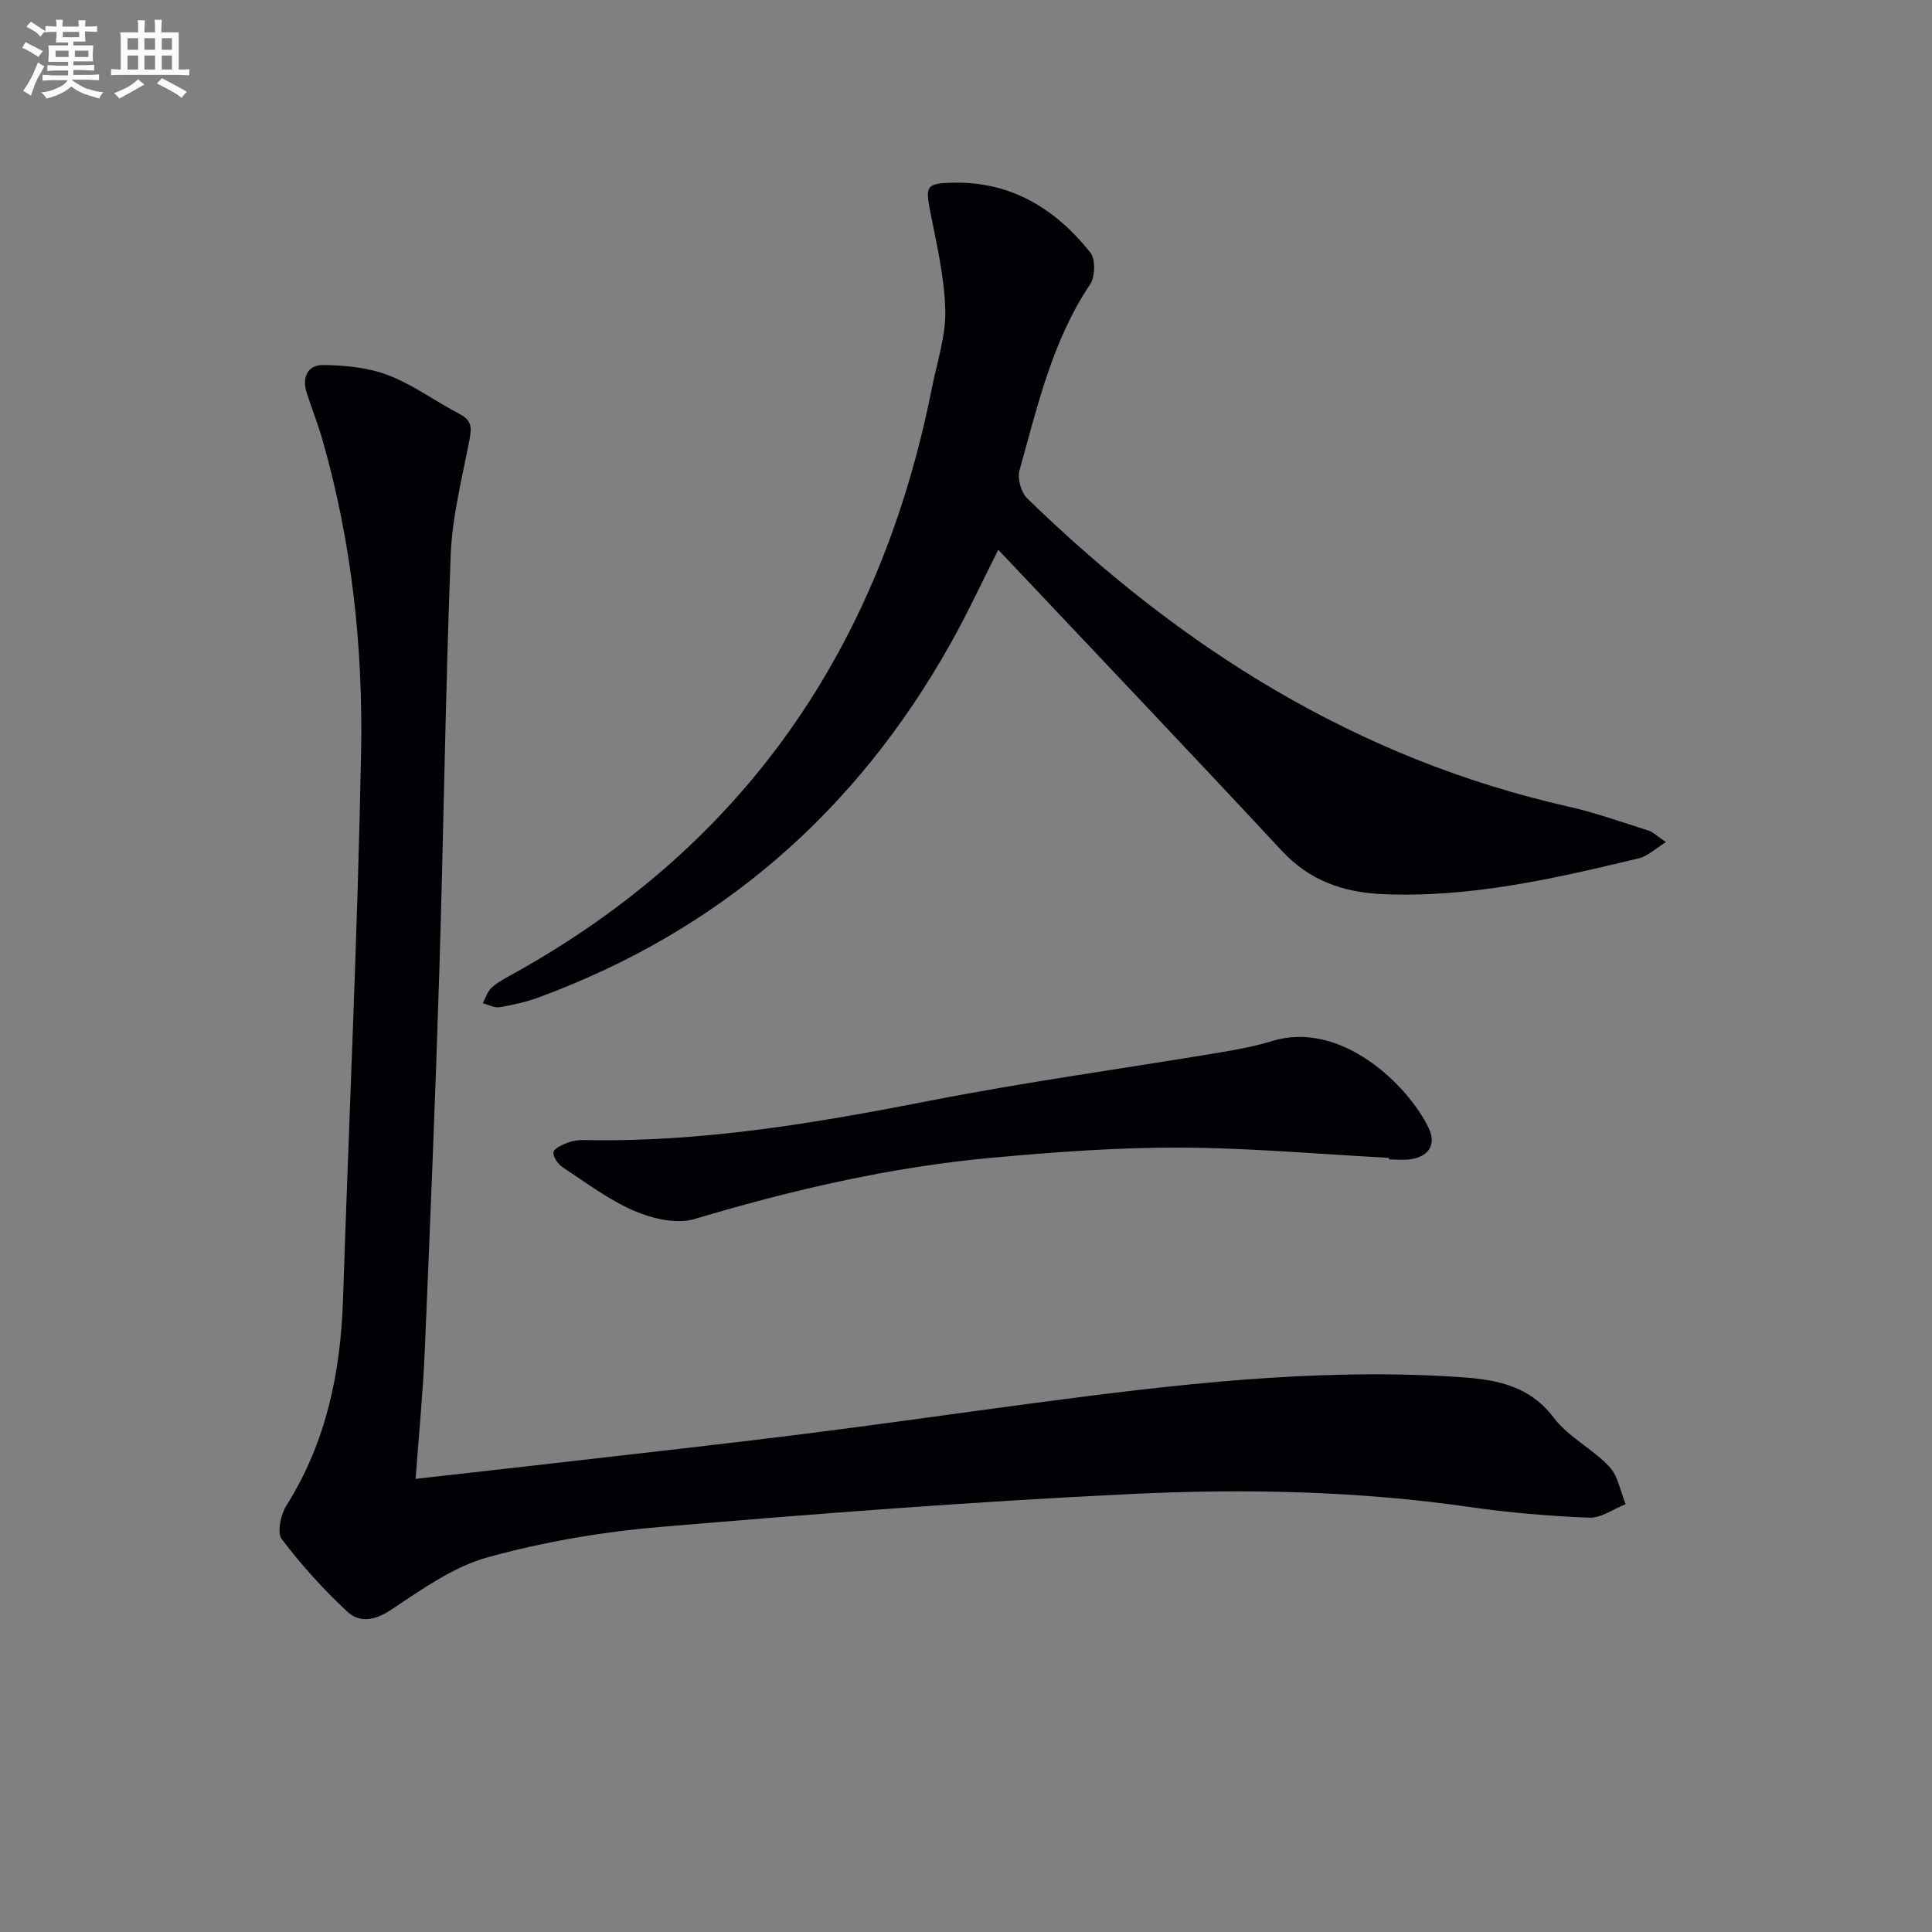
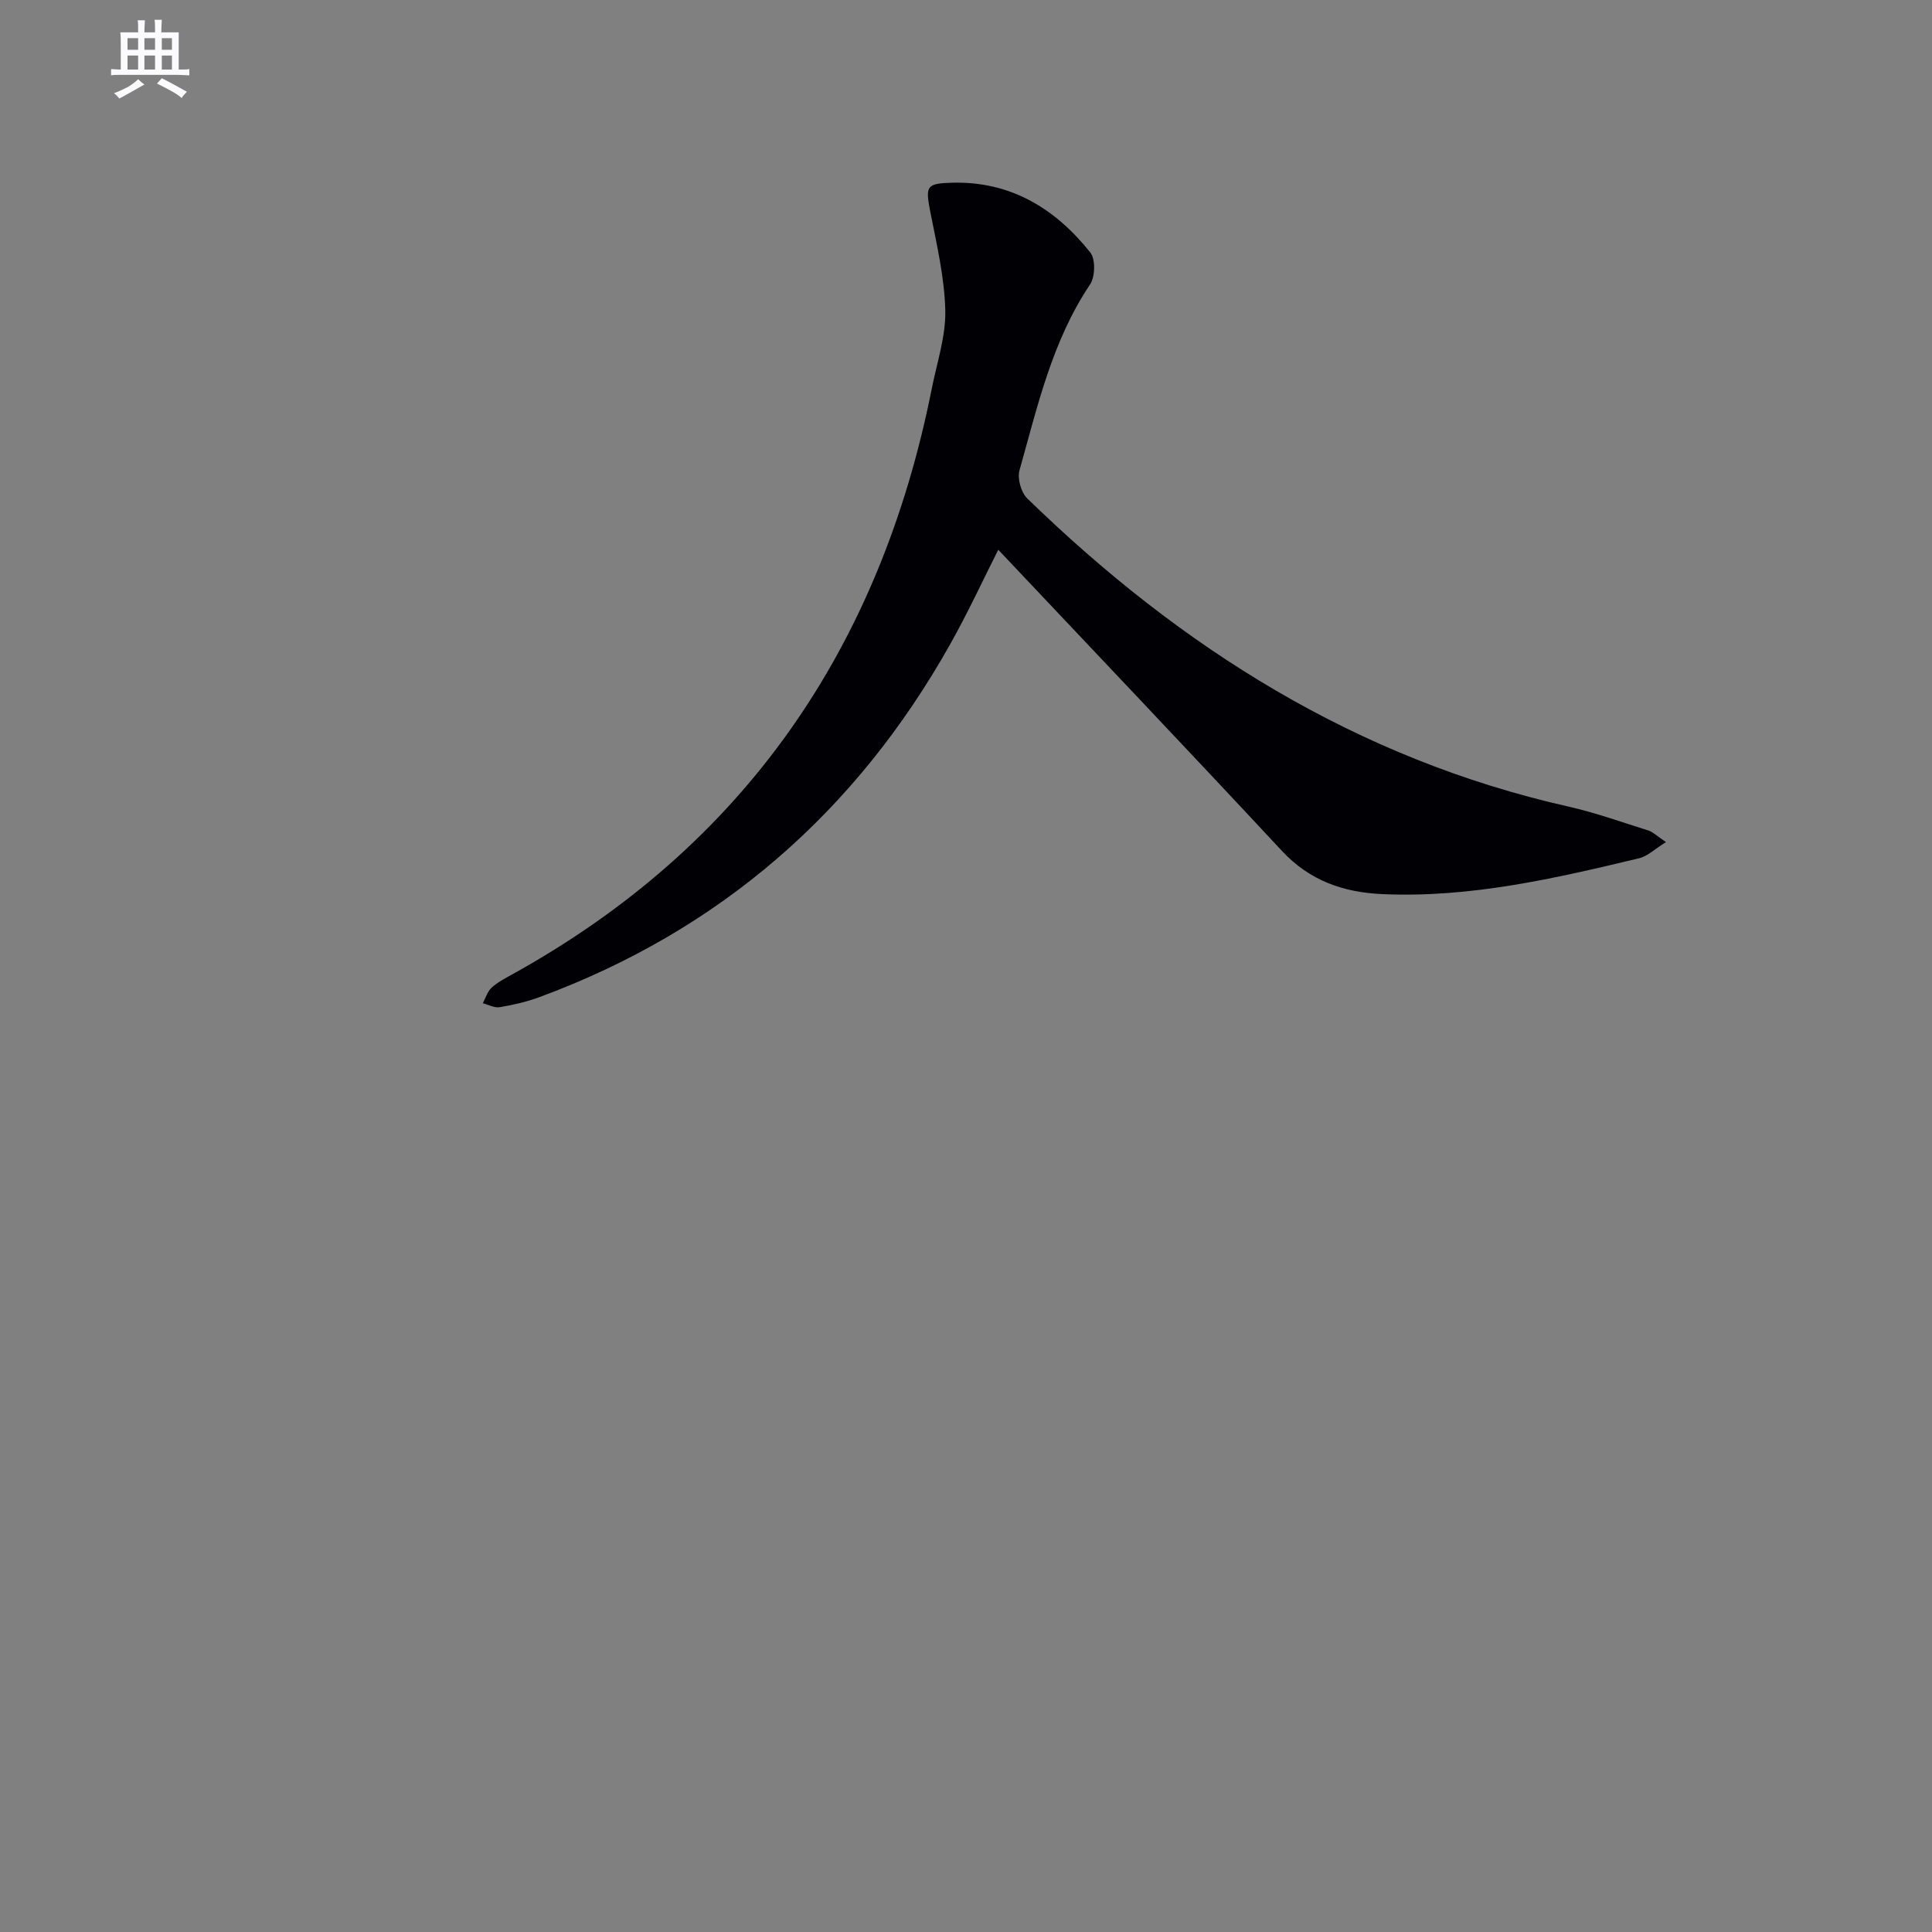
<svg xmlns="http://www.w3.org/2000/svg" enable-background="new 0 0 400 400" viewBox="0 0 400 400">
  <rect x="0" y="0" width="400" height="400" fill="#808080" stroke="none" />
  <g fill="#010105">
-     <path d="m86.05 306.18c10.98-1.24 21.19-2.37 31.39-3.55 16.17-1.87 32.35-3.65 48.5-5.68s32.26-4.35 48.39-6.49c28.87-3.82 57.78-7.25 86.97-5.41 7.5.47 15.04 1.36 20.37 8.45 3.02 4.01 8.04 6.45 11.54 10.18 1.81 1.93 2.28 5.12 3.36 7.74-2.51.99-5.05 2.9-7.52 2.8-8.28-.33-16.57-1.03-24.77-2.21-23.16-3.34-46.49-3.81-69.73-2.71-32.69 1.56-65.35 4.08-97.97 6.85-11.99 1.02-24.05 3.07-35.63 6.28-7.13 1.97-13.64 6.66-19.96 10.85-3.36 2.23-6.52 2.77-9.06.42-4.94-4.6-9.53-9.67-13.6-15.05-1.02-1.35-.2-5.07.97-6.94 8.24-13.09 11.22-27.51 11.72-42.71 1.24-37.73 3.02-75.45 3.74-113.2.42-21.79-1.93-43.48-7.95-64.58-.95-3.35-2.25-6.6-3.32-9.92-1.04-3.21.27-5.78 3.45-5.73 4.52.07 9.3.51 13.46 2.12 5.21 2.01 9.85 5.47 14.85 8.08 2.75 1.44 2.33 3.28 1.85 5.77-1.49 7.76-3.49 15.55-3.79 23.39-1.1 28.76-1.46 57.56-2.36 86.33-.81 26.09-1.89 52.18-3 78.26-.36 8.6-1.21 17.18-1.9 26.66z" />
    <path d="m344.92 174.35c-2.33 1.44-3.81 2.92-5.55 3.34-17.46 4.19-34.95 8.23-53.12 7.43-8.11-.36-15.09-2.77-20.85-8.96-19.48-20.93-39.19-41.64-58.72-62.34-2.9 5.72-6.14 12.75-9.91 19.48-19.48 34.72-47.7 59.35-85.16 73.17-2.63.97-5.41 1.6-8.17 2.06-1.08.18-2.31-.52-3.48-.82.58-1.09.95-2.41 1.8-3.2 1.2-1.11 2.72-1.9 4.17-2.71 48.29-26.67 76.35-67.84 87.01-121.46 1.07-5.36 2.9-10.77 2.77-16.12-.17-6.84-1.79-13.67-3.12-20.45-1.02-5.24-.79-5.79 4.5-5.94 12.15-.34 21.39 5.34 28.65 14.45 1.1 1.38 1.01 5.04-.06 6.62-7.86 11.72-10.87 25.23-14.6 38.45-.48 1.7.31 4.59 1.59 5.83 31.8 30.95 68.19 53.91 112.03 63.81 5.64 1.27 11.12 3.24 16.65 4.98.91.3 1.65 1.08 3.57 2.38z" />
-     <path d="m287.59 239.72c-14.42-.76-28.83-2.07-43.25-2.12-12.92-.05-25.89.92-38.77 2.08-21.05 1.9-41.54 6.66-61.79 12.71-3.7 1.1-8.69-.07-12.44-1.68-5.27-2.26-10-5.85-14.84-9.04-.97-.64-2-2.12-1.91-3.1.08-.77 1.8-1.54 2.91-1.98 1.05-.42 2.27-.58 3.41-.56 24.23.53 47.89-3.5 71.57-8.13 20-3.91 40.21-6.68 60.32-10.03 3.6-.6 7.21-1.3 10.69-2.36 14.09-4.3 27.98 9.04 32.31 18.05 1.6 3.34.1 5.88-3.75 6.45-1.46.22-2.99.04-4.48.04.01-.12.01-.22.02-.33z" />
  </g>
-   <path d="m6.8 9.5c.6.3 1.3.7 2.1 1.1-.4.4-.7.8-.9 1.2-.7-.4-1.3-.8-1.8-1.1s-1.1-.6-1.6-.8c.2-.4.5-.8.7-1.2.4.2.8.5 1.5.8zm.9 6.9c-.3.6-.5 1.1-.7 1.7s-.4 1.1-.6 1.7c-.6-.4-1.1-.7-1.6-1 .7-1 1.2-1.8 1.5-2.4.3-.5.6-1.1.8-1.7.3-.6.5-1.2.8-1.8.3.3.8.6 1.3.8-.7 1.3-1.2 2.2-1.5 2.7zm.1-11c.4.3 1 .7 1.7 1.1-.5.2-.8.6-1.1 1.1-.5-.6-1-1-1.4-1.2s-.9-.6-1.5-.8c.2-.4.5-.7.9-1.1.5.3.9.6 1.4.9zm10.5 13c1 .4 2 .6 3.1.7-.4.4-.7.8-.8 1.3-.9-.2-1.9-.6-3-.9-1-.4-2-.9-2.8-1.6-.5.4-1.1.9-1.9 1.3s-1.9.9-3.3 1.2c-.1-.3-.5-.8-1.1-1.3 1 0 2.1-.3 3.2-.8 1.2-.5 1.9-1 2.3-1.7h-3.2c-.4 0-1 0-2 .1v-1.2c1 0 1.7.1 2 .1h3.3v-1h-2.3c-.2 0-.9 0-2 .1v-1.2c1.2 0 1.9.1 2 .1h2.3v-.8h-4.1c0-.7.1-1.2.1-1.6 0-.5 0-1.1-.1-1.8h4.1v-.6h-2.5c0-.6.1-1.1.1-1.6v-.6h-.5c-.4 0-1 0-1.8.1v-1.3c1.2 0 1.9.1 2.1.1h.2c0-.3 0-.8-.1-1.4h1.4c0 .6-.1 1-.1 1.4h3.4c0-.4 0-.8-.1-1.3h1.5c0 .4-.1.9-.1 1.3.7 0 1.5 0 2.5-.1v1.2c-1 0-1.8-.1-2.5-.1v.6c0 .3 0 .8.1 1.5h-2.5v.8h4.1c0 .7-.1 1.3-.1 1.8s0 1 .1 1.5h-4.1v.8h1.4c.8 0 1.8 0 2.9-.1v1.2c-1 0-1.9-.1-2.8-.1h-1.5v1h3.2c.3 0 1 0 2.1-.1v1.2c-1.1 0-1.8-.1-2.1-.1h-3.4l-.1.1c1.4 1 2.4 1.5 3.4 1.9zm-4.1-6.6v-1.3h-2.7v1.3zm2.2-4.1v-1.1h-3.4v1.1zm1.9 4.1v-1.3h-2.8v1.3z" fill="#fbfafc" />
  <path d="m37 6.7v2.3 5.4c1 0 1.8 0 2.2-.1v1.3c-.6 0-1.5-.1-2.5-.1h-11.9c-.7 0-1.3 0-1.8.1v-1.3c.5 0 1.1.1 2 .1v-5.2c0-1 0-1.8-.1-2.5h3.7c0-1.3 0-2.1-.1-2.5h1.5c0 .4-.1 1.3-.1 2.5h2.2c0-1.2 0-2.1-.1-2.6h1.5c0 .4-.1 1.3-.1 2.6zm-12.3 13.7c-.3-.4-.7-.8-1.1-1.1 1.1-.4 2.1-.9 2.9-1.3.8-.5 1.5-1 2.1-1.6.4.4.9.8 1.3 1.1-2.5 1.4-4.2 2.4-5.2 2.9zm3.9-10.1v-2.4h-2.2v2.4zm0 4.1v-2.9h-2.2v2.9zm3.5-4.1v-2.4h-2.2v2.4zm0 4.1v-2.9h-2.2v2.9zm.4 2.9 1-1.1c.6.3 1.4.7 2.5 1.3s2 1.1 2.7 1.5c-.4.4-.8.8-1.1 1.3-.8-.8-2.5-1.7-5.1-3zm3.1-7v-2.4h-2.1v2.4zm0 4.1v-2.9h-2.1v2.9z" fill="#fbfafc" />
</svg>